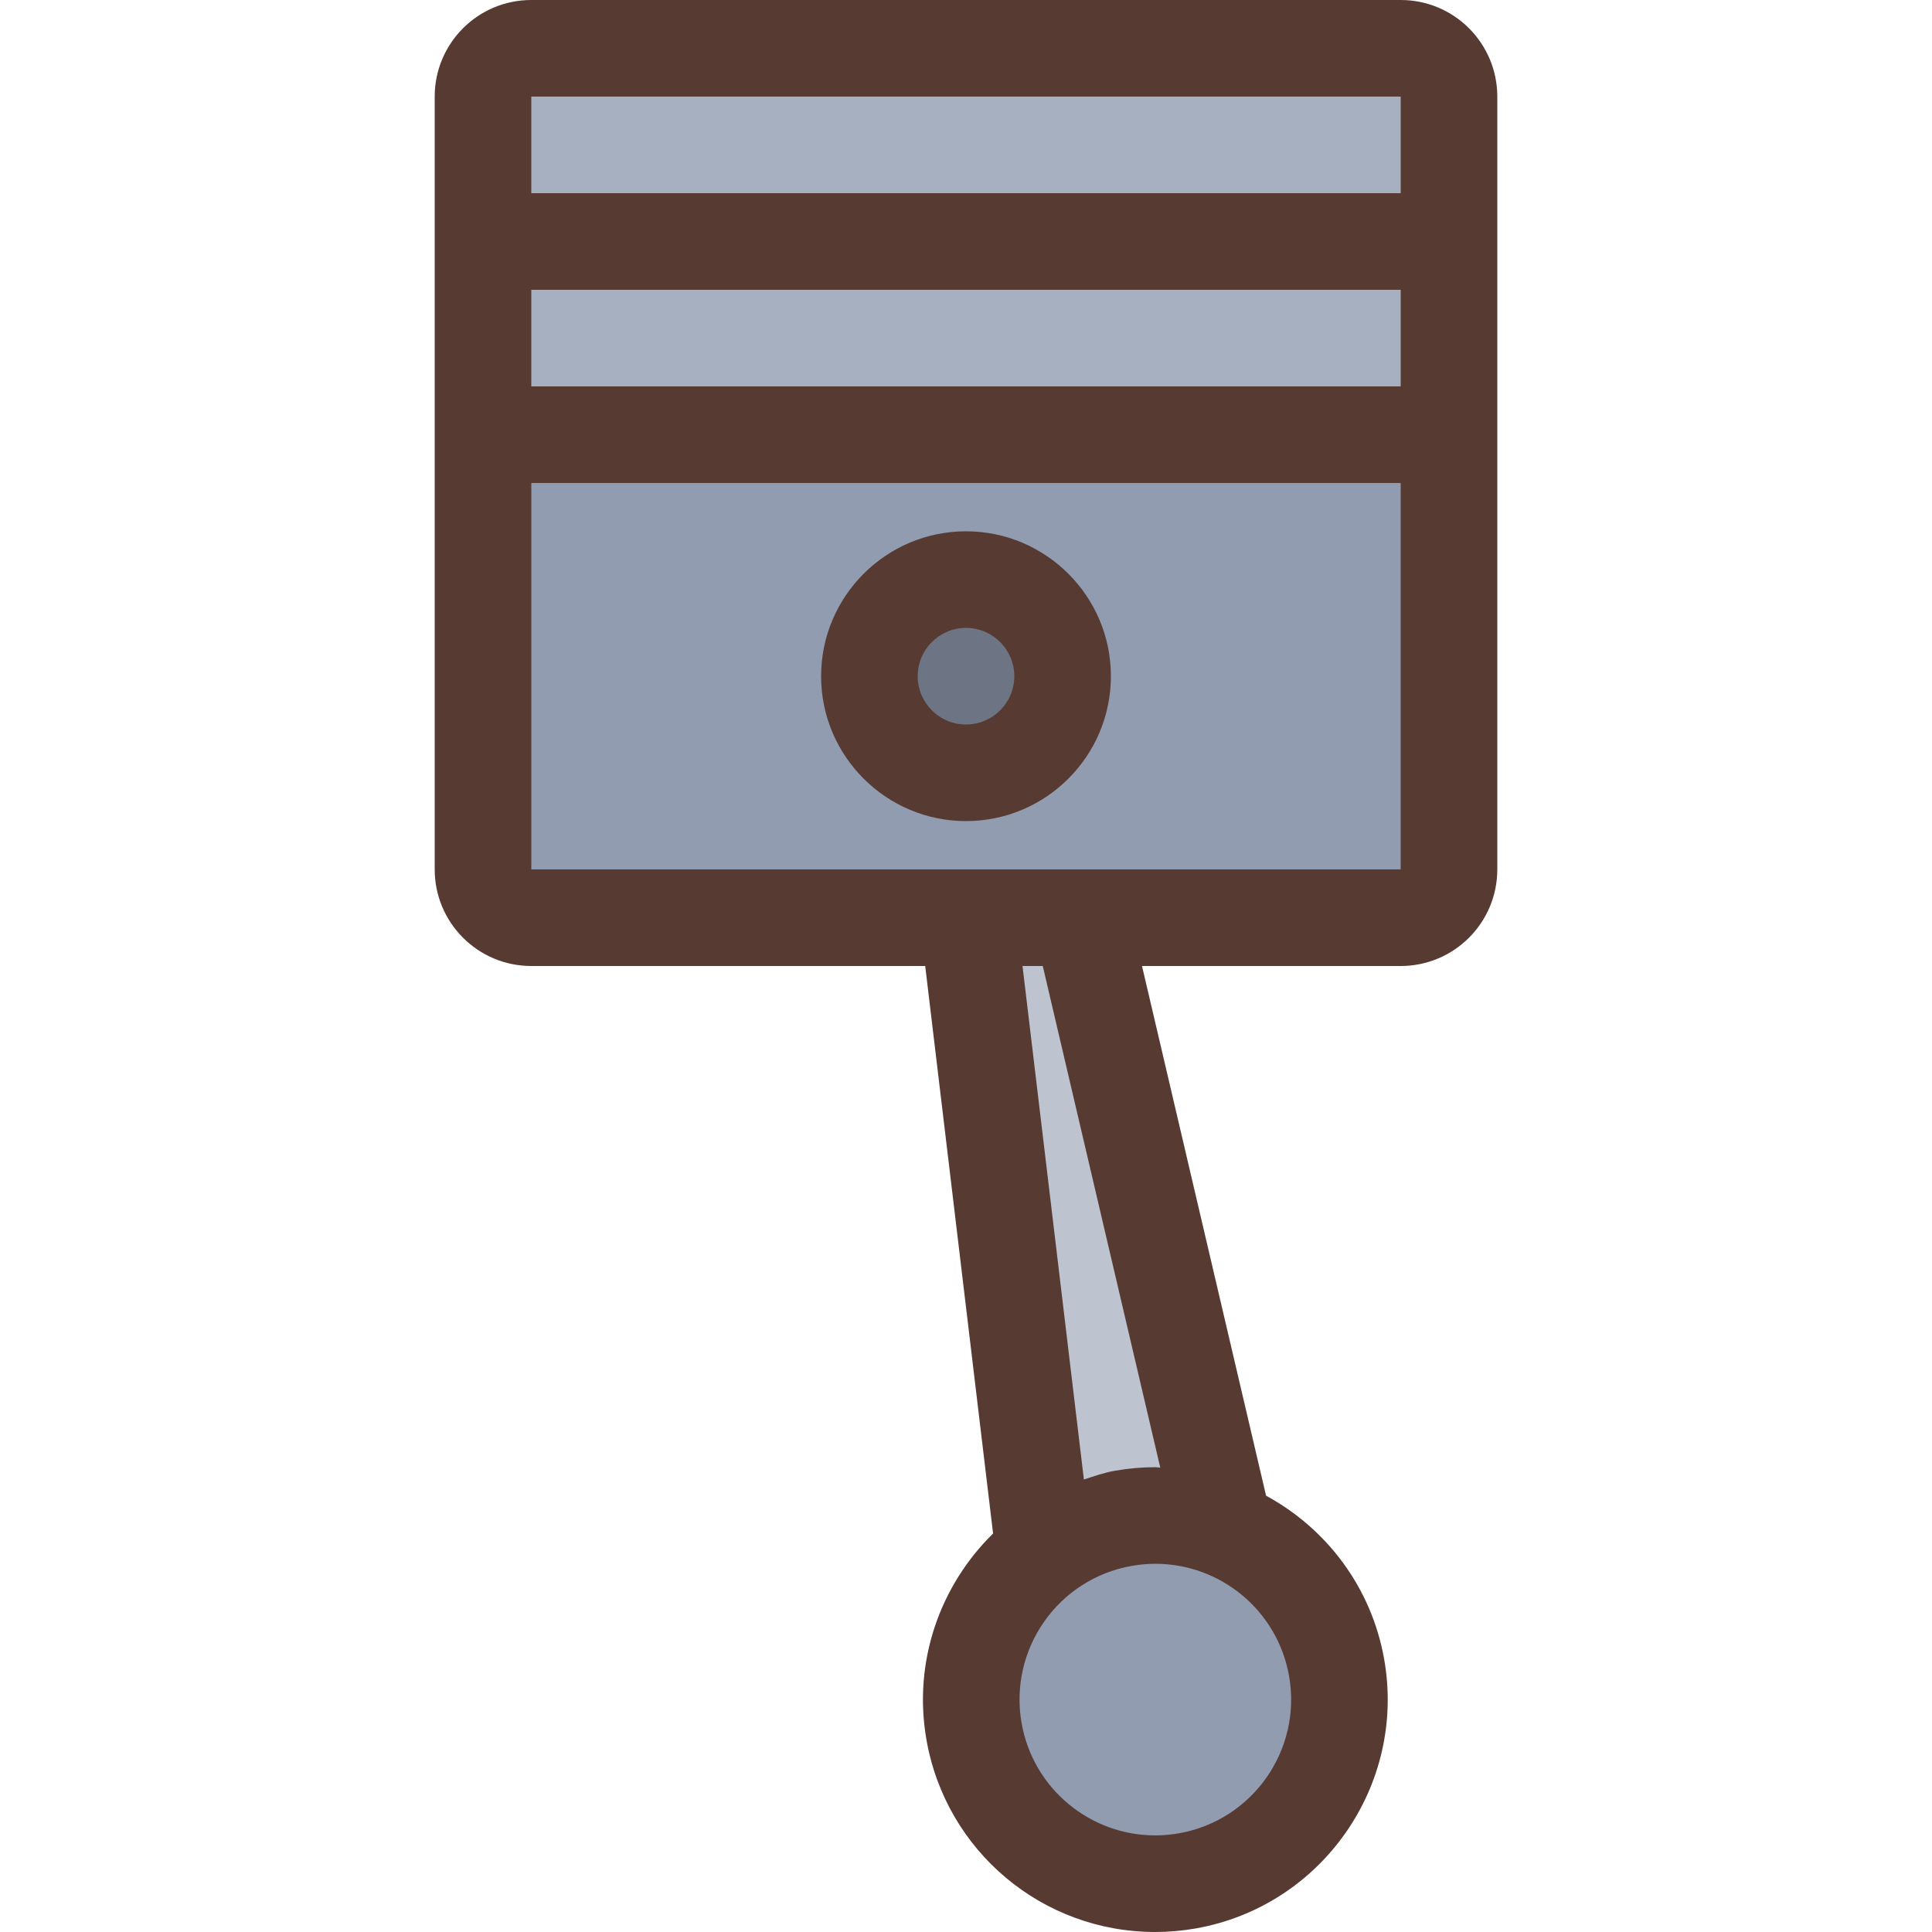
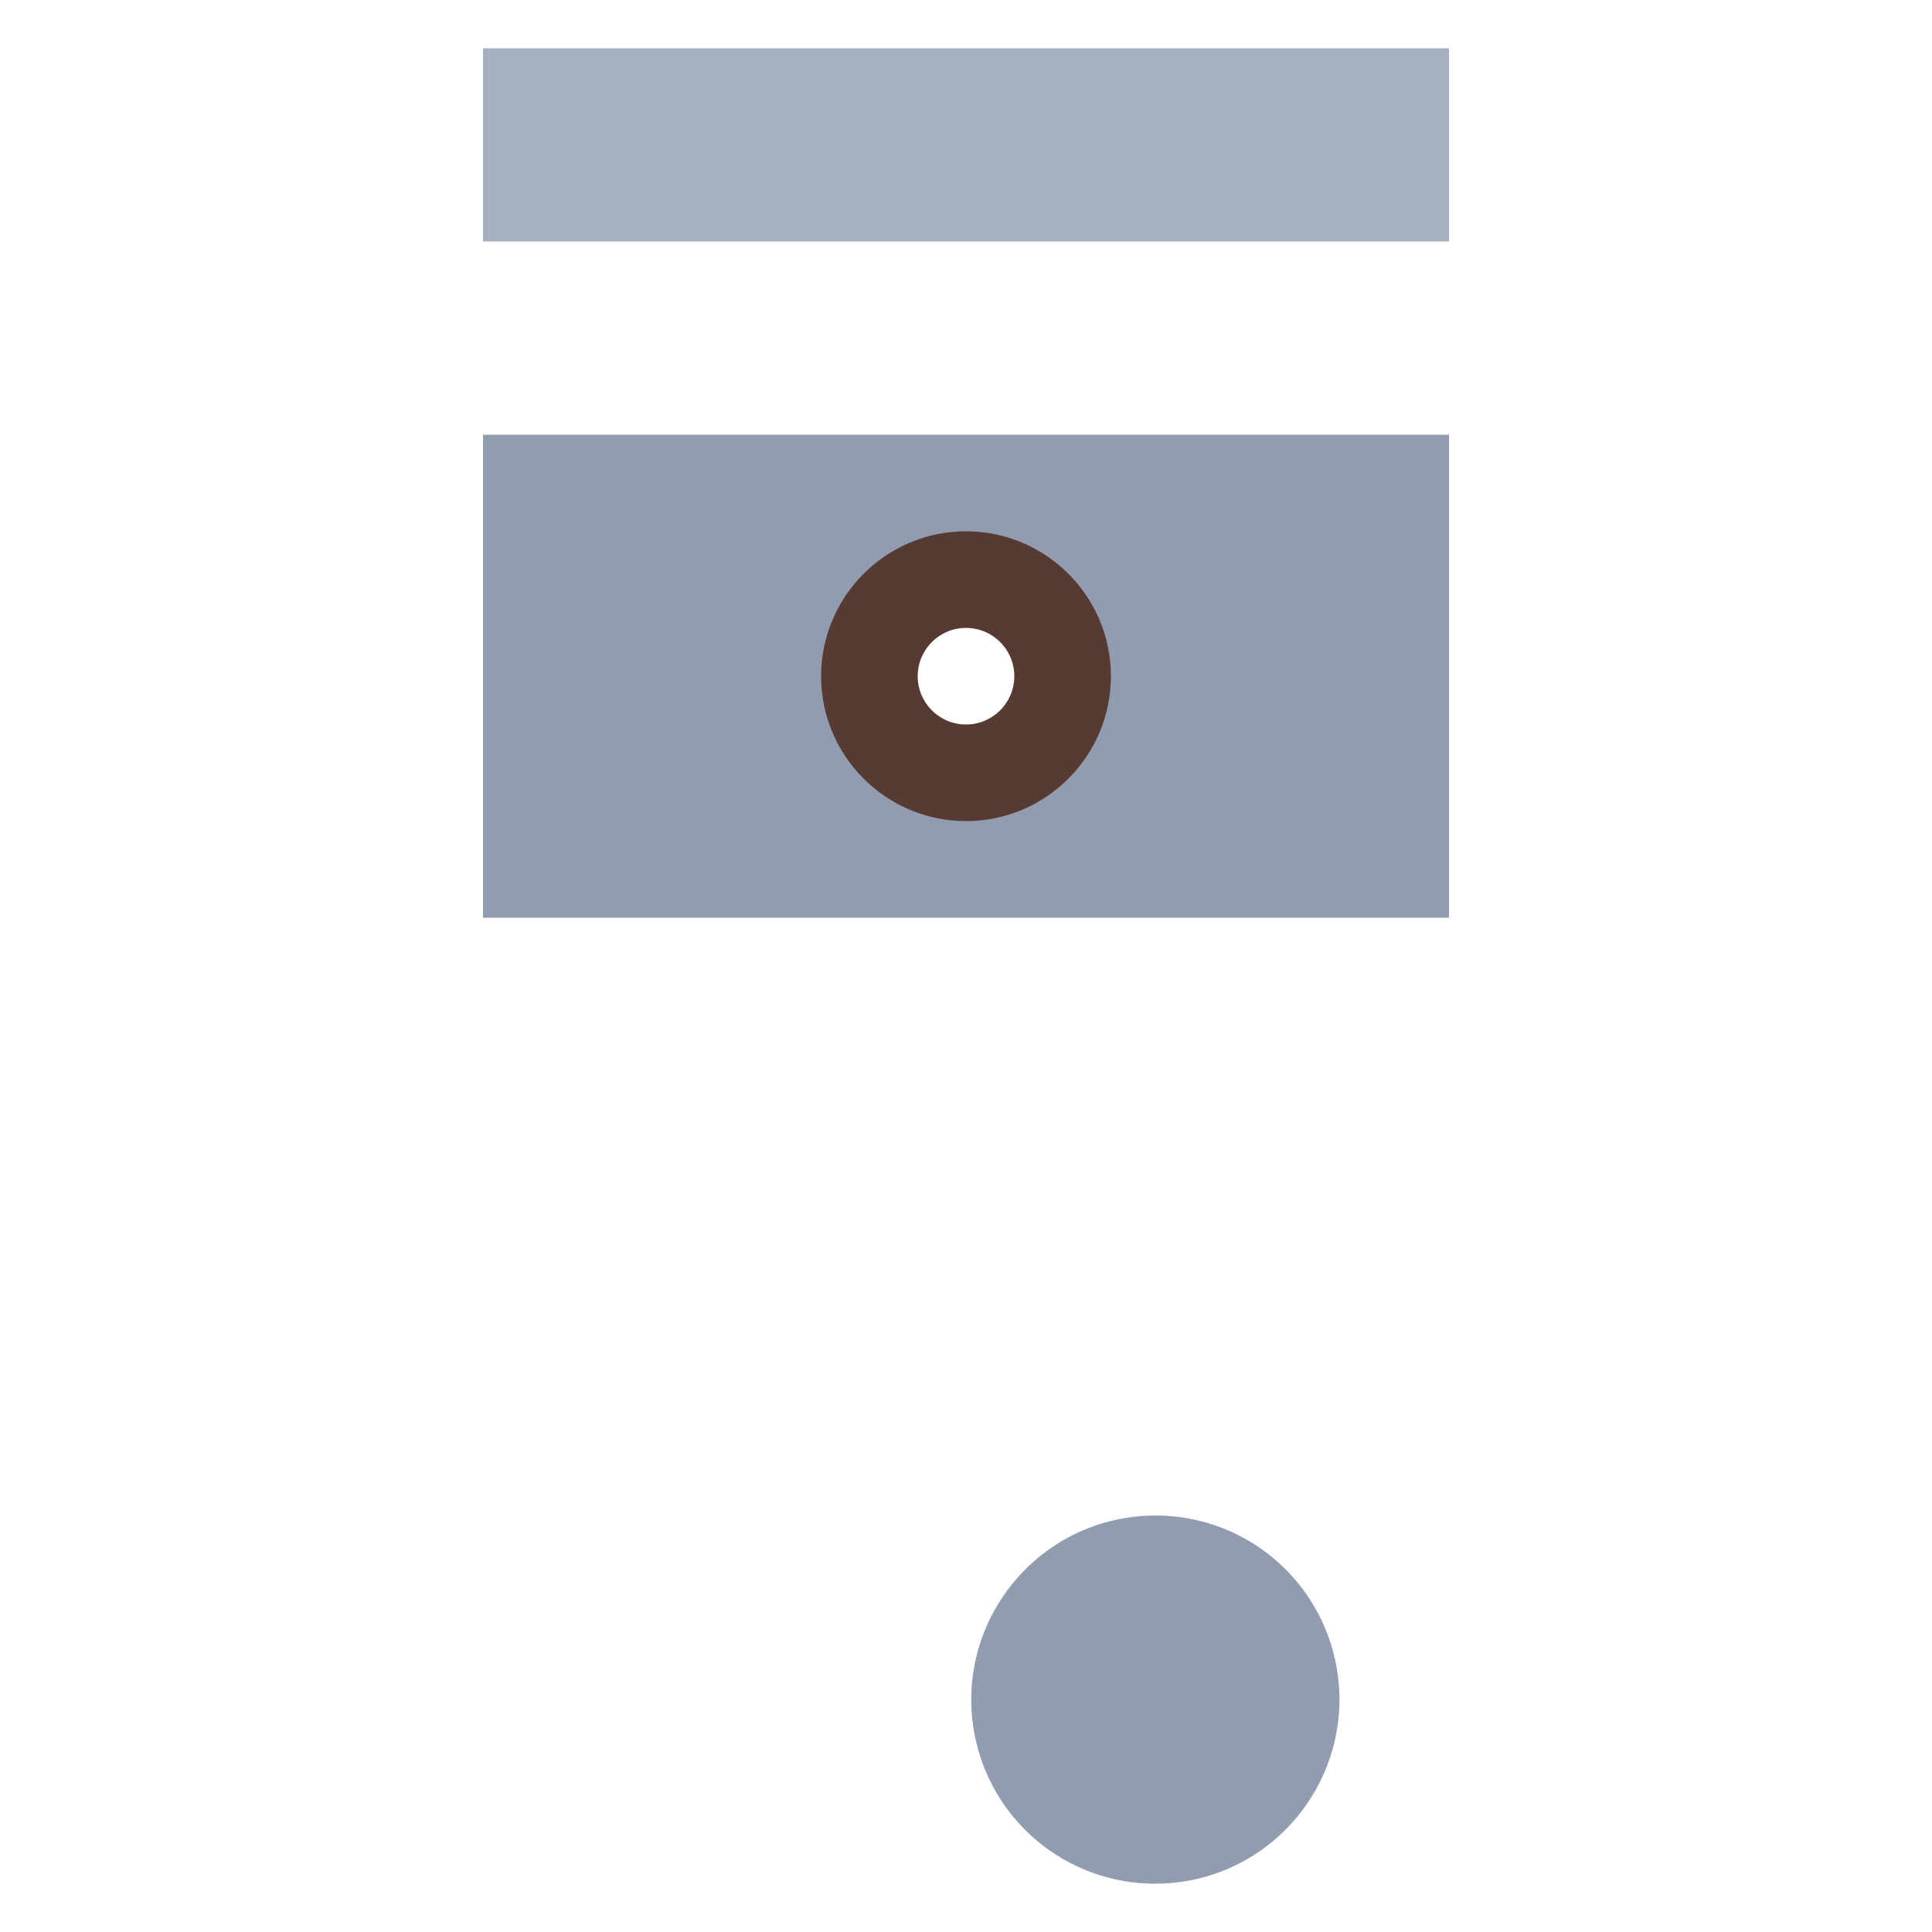
<svg xmlns="http://www.w3.org/2000/svg" version="1.1" id="Layer_1" viewBox="0 0 512 512" xml:space="preserve">
  <path style="fill:#919CB0;" d="M306.133,499.2c-23.697,0-43.887-16.956-48-40.32c-4.668-26.487,13.082-51.84,39.569-56.508  c2.799-0.495,5.666-0.751,8.516-0.751c23.689,0,43.887,16.956,48.009,40.32c4.668,26.487-13.082,51.84-39.578,56.516  C311.808,498.953,308.949,499.2,306.133,499.2z" />
-   <path style="fill:#BDC4D0;" d="M256.546,243.2h29.943l37.205,158.848l-17.169-0.333l-0.836-0.094  c-2.671,0.026-5.359,0.282-7.996,0.742c-1.886,0.333-3.652,0.956-5.419,1.536l-15.898,5.171L256.546,243.2z" />
  <path style="fill:#919CB0;" d="M128,243.2v-128h256v128H128z M256,153.6c-14.114,0-25.6,11.486-25.6,25.6  c0,14.114,11.486,25.6,25.6,25.6c14.114,0,25.6-11.486,25.6-25.6C281.6,165.086,270.114,153.6,256,153.6z" />
  <rect x="128" y="12.8" style="fill:#A7B0C0;" width="256" height="51.2" />
-   <circle style="fill:#6D7584;" cx="256" cy="179.2" r="25.6" />
-   <rect x="128" y="64" style="fill:#A7B0C0;" width="256" height="51.2" />
  <g>
-     <path style="fill:#573A32;" d="M371.2,0H140.8c-14.14,0-25.6,11.46-25.6,25.6v204.8c0,14.14,11.46,25.6,25.6,25.6h104.388   l17.988,150.4c-14.029,13.747-21.308,33.937-17.647,54.707C250.726,490.598,276.215,512,306.133,512   c3.575,0,7.194-0.316,10.735-0.939c33.442-5.897,55.851-37.897,49.954-71.339c-3.362-19.063-15.266-34.637-31.3-43.349L302.643,256   H371.2c14.14,0,25.6-11.46,25.6-25.6V25.6C396.8,11.46,385.34,0,371.2,0z M341.615,444.16c3.447,19.567-9.617,38.229-29.184,41.685   c-2.116,0.375-4.224,0.555-6.298,0.555c-17.135,0-32.316-12.279-35.396-29.739c-3.447-19.575,9.617-38.238,29.184-41.685   c2.116-0.375,4.215-0.555,6.289-0.555C323.354,414.421,338.534,426.701,341.615,444.16z M307.482,388.932   c-0.427-0.009-0.828-0.111-1.263-0.111c-3.584,0-7.202,0.316-10.743,0.939c-2.867,0.503-5.538,1.451-8.235,2.321L270.976,256h5.367   L307.482,388.932z M371.2,230.4H140.8V128h230.4V230.4z M371.2,102.4H140.8V76.8h230.4V102.4z M371.2,51.2H140.8V25.6h230.4V51.2z" />
    <path style="fill:#573A32;" d="M256,217.6c21.171,0,38.4-17.229,38.4-38.4s-17.229-38.4-38.4-38.4c-21.171,0-38.4,17.229-38.4,38.4   S234.829,217.6,256,217.6z M256,166.4c7.066,0,12.8,5.734,12.8,12.8S263.066,192,256,192c-7.066,0-12.8-5.734-12.8-12.8   S248.934,166.4,256,166.4z" />
  </g>
</svg>